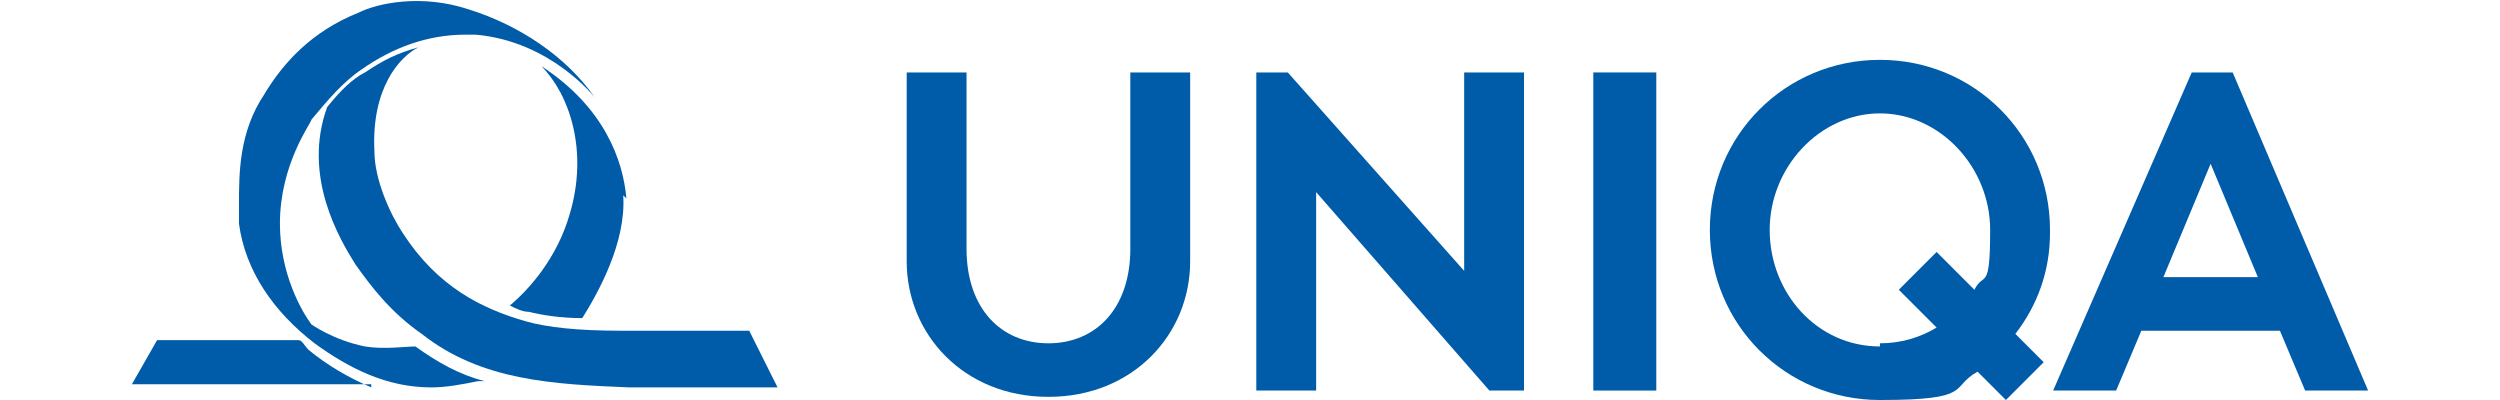
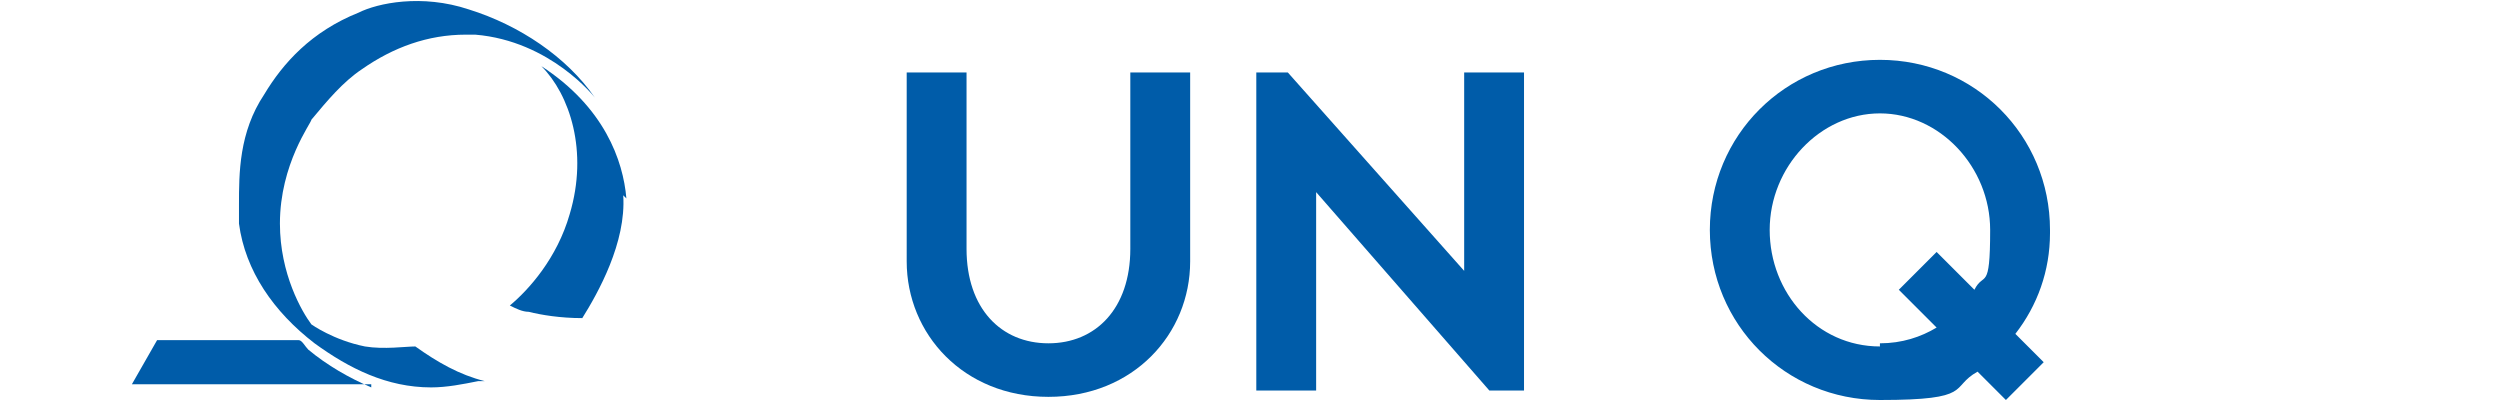
<svg xmlns="http://www.w3.org/2000/svg" id="a" data-name="Ebene 1" width="2.5cm" height=".4cm" viewBox="0 0 71 12.7">
  <g>
    <path d="m7.6,12.2H0l.8-1.4h4.5c.1,0,.2.2.3.3.6.5,1.3.9,2,1.2Z" style="fill: #005ca9; stroke-width: 0px;" />
-     <path d="m9.2,10.6c-1-.7-1.6-1.5-2.1-2.2-.5-.8-1.7-2.8-.9-5,.4-.5.8-.9,1.2-1.1.6-.4,1-.6,1.7-.8-.6.3-1.5,1.3-1.4,3.3,0,.9.5,2,.9,2.6,1.1,1.7,2.5,2.4,3.9,2.8.7.2,1.7.3,3,.3,1.1,0,3.3,0,3.7,0h.4s.9,1.8.9,1.8c0,0-3.2,0-4.7,0-2.4-.1-4.7-.2-6.6-1.7Z" style="fill: #005ca9; stroke-width: 0px;" />
    <path d="m11,12.1c-.5.1-1,.2-1.5.2-1.4,0-2.6-.6-3.7-1.4-1.3-1-2.2-2.3-2.4-3.8,0-.2,0-.3,0-.6,0-1,0-2.3.8-3.5.6-1,1.5-2,3-2.6.6-.3,2-.6,3.5-.1,1.6.5,3.1,1.5,4,2.8,0,0-1.4-1.8-3.8-2-.1,0-.2,0-.3,0-1.2,0-2.3.4-3.3,1.1-.6.4-1.1,1-1.6,1.6,0,.1-1,1.4-1,3.3,0,1.6.7,2.8,1,3.2,0,0,.7.5,1.7.7.6.1,1.3,0,1.6,0,0,0,0,0,0,0,.7.5,1.4.9,2.2,1.1h-.2Z" style="fill: #005ca9; stroke-width: 0px;" />
    <path d="m15.6,6.2c.1,1.5-.8,3.1-1.3,3.9-.7,0-1.3-.1-1.7-.2-.2,0-.4-.1-.6-.2.6-.5,1.5-1.5,1.9-2.9.6-2,0-3.8-.9-4.7,2,1.3,2.6,3,2.7,4.2Z" style="fill: #005ca9; stroke-width: 0px;" />
  </g>
  <g>
    <path d="m24.6,2.3h1.9v5.6c0,1.9,1.1,3,2.6,3s2.6-1.1,2.6-3V2.3h1.9v6c0,2.3-1.8,4.3-4.5,4.3s-4.5-2-4.5-4.3V2.3Z" style="fill: #005ca9; stroke-width: 0px;" />
    <polygon points="44.2 12.4 44.2 2.3 42.3 2.3 42.3 8.6 36.7 2.3 35.7 2.3 35.7 12.4 37.6 12.4 37.6 6.1 43.1 12.4 44.2 12.4" style="fill: #005ca9; stroke-width: 0px;" />
-     <rect x="46.4" y="2.3" width="2" height="10.1" style="fill: #005ca9; stroke-width: 0px;" />
    <path d="m60.9,7.3c0-3-2.4-5.4-5.4-5.4s-5.4,2.4-5.4,5.4,2.4,5.4,5.4,5.4,2.2-.4,3.1-.9l.9.9,1.2-1.2-.9-.9c.7-.9,1.1-2,1.1-3.2Zm-5.4,3.7c-2,0-3.5-1.7-3.5-3.7s1.6-3.7,3.5-3.7,3.5,1.7,3.5,3.7-.2,1.3-.5,1.9l-1.2-1.2-1.2,1.2,1.2,1.2c-.5.3-1.1.5-1.8.5Z" style="fill: #005ca9; fill-rule: evenodd; stroke-width: 0px;" />
-     <path d="m68.9,12.4h2.1l-4.3-10.1h-1.3l-4.4,10.1h2l.8-1.9h4.4l.8,1.9Zm-4.4-3.6l1.5-3.6,1.5,3.6h-3Z" style="fill: #005ca9; stroke-width: 0px;" />
  </g>
</svg>